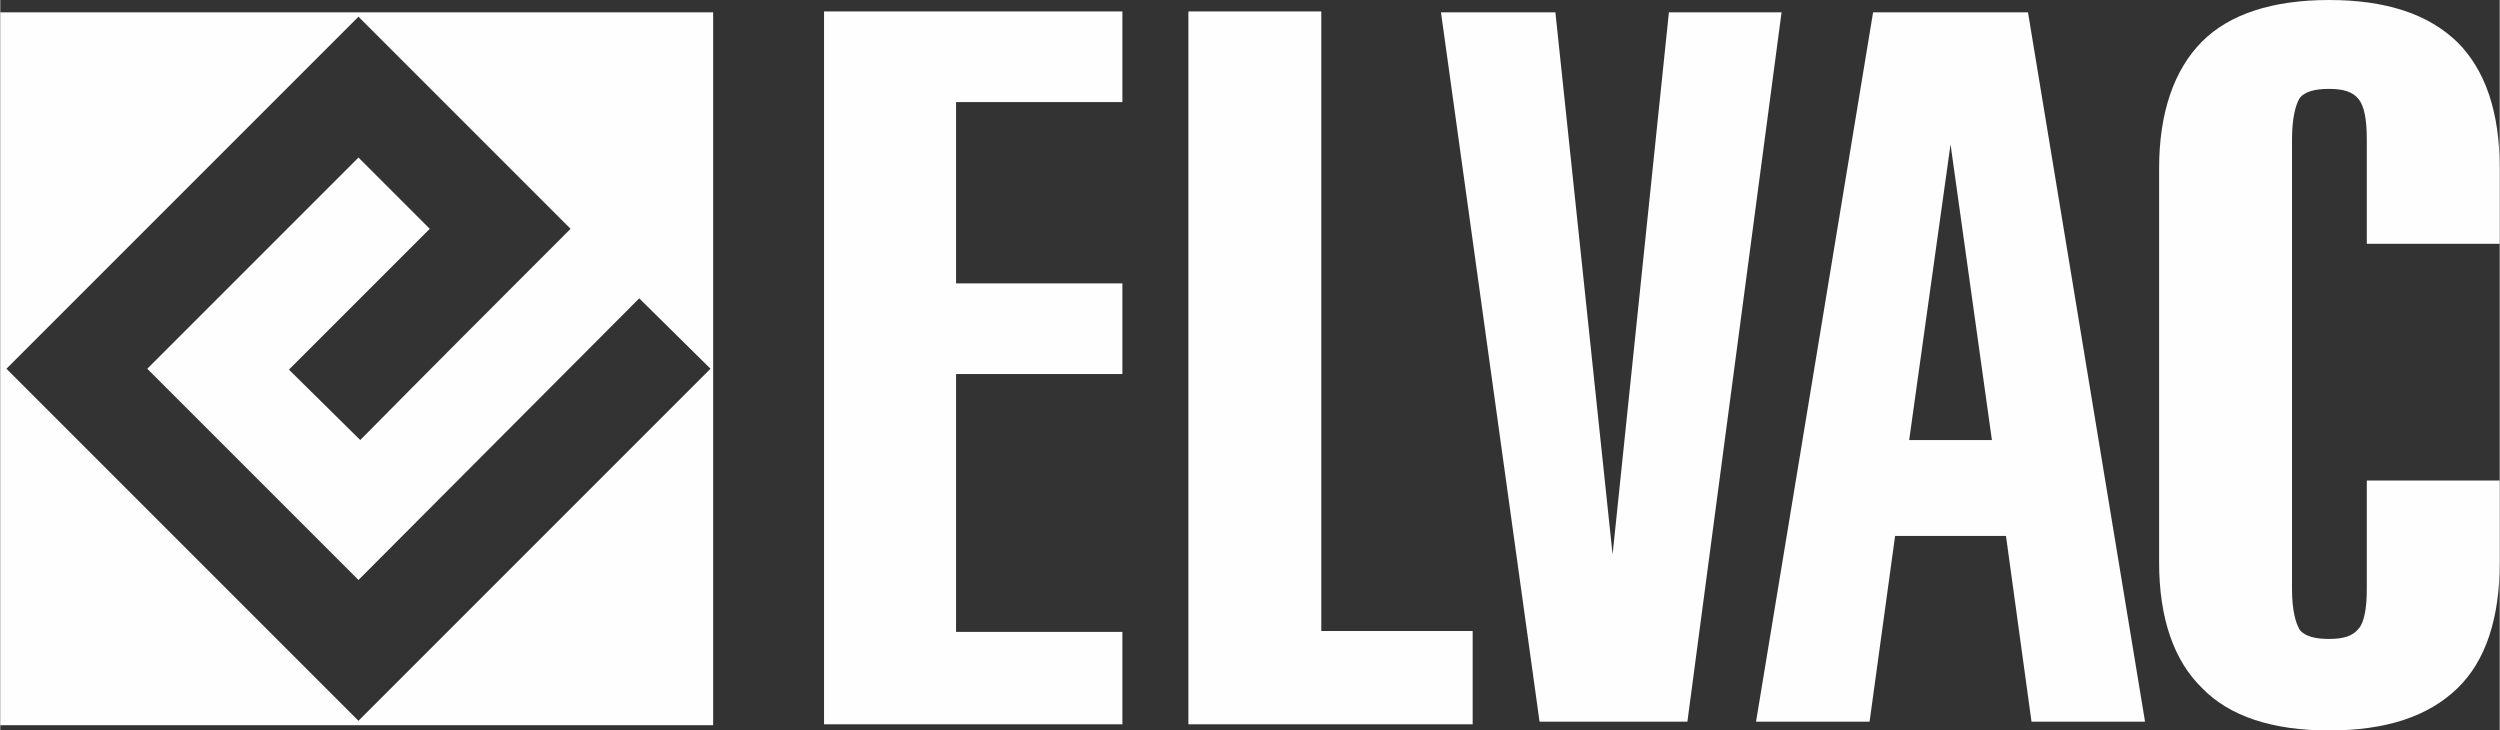
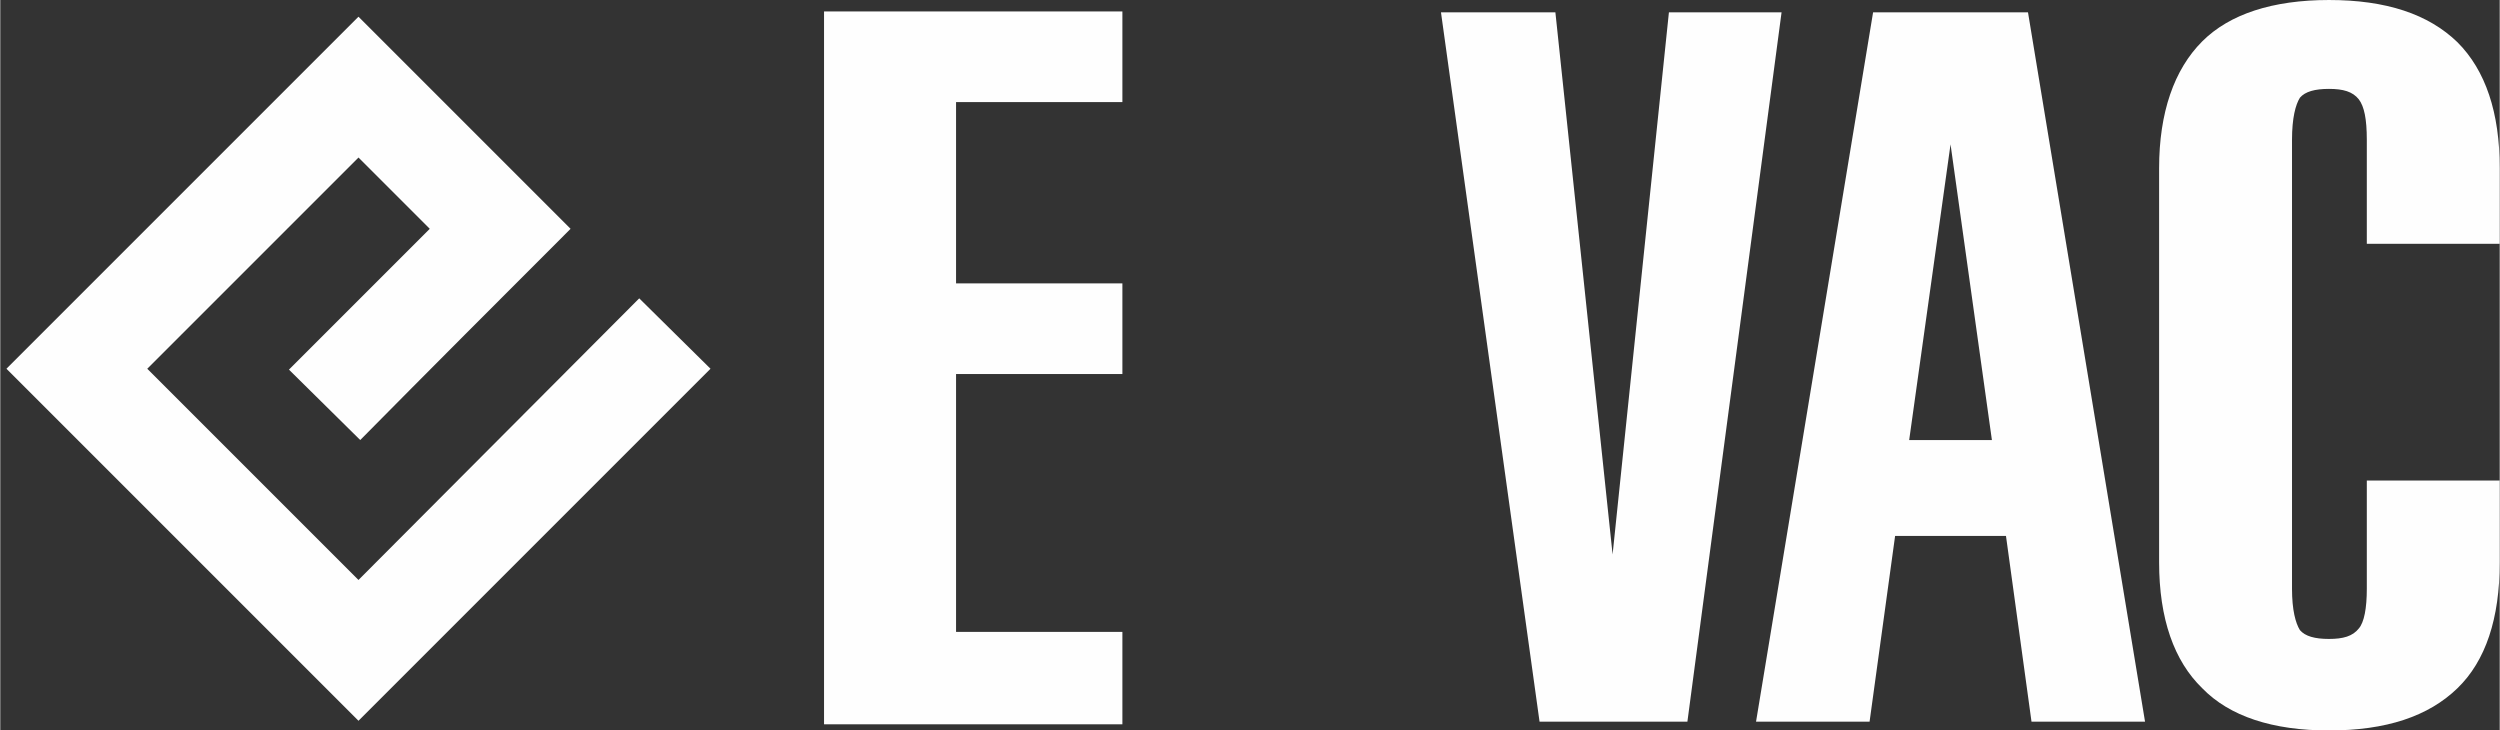
<svg xmlns="http://www.w3.org/2000/svg" xml:space="preserve" width="70mm" height="20.453mm" version="1.1" style="shape-rendering:geometricPrecision; text-rendering:geometricPrecision; image-rendering:optimizeQuality; fill-rule:evenodd; clip-rule:evenodd" viewBox="0 0 2840 830">
  <rect x="0" y="0" width="2840" height="830" fill="#333333" stroke="none" />
  <defs>
    <style type="text/css">
   
    .fil0 {fill:#FEFEFE}
    .fil1 {fill:#FEFEFE;fill-rule:nonzero}
   
  </style>
  </defs>
  <g id="Vrstva_x0020_1">
    <g id="_2668820969040">
-       <path class="fil0" d="M0 14l810 0 0 810 -810 0 0 -810zm7 405l400 -400 241 241c-80,80 -160,160 -239,240l-81 -80 160 -160 -81 -81 -240 240 240 240 319 -320 81 80 -400 400 -400 -400z" />
+       <path class="fil0" d="M0 14zm7 405l400 -400 241 241c-80,80 -160,160 -239,240l-81 -80 160 -160 -81 -81 -240 240 240 240 319 -320 81 80 -400 400 -400 -400z" />
      <polygon class="fil1" points="936,823 936,13 1275,13 1275,116 1086,116 1086,322 1275,322 1275,425 1086,425 1086,718 1275,718 1275,823 " />
-       <polygon class="fil1" points="1350,823 1350,13 1501,13 1501,717 1673,717 1673,823 " />
      <polygon class="fil1" points="1637,14 1767,14 1832,630 1896,14 2024,14 1917,820 1749,820 " />
      <path class="fil1" d="M2216 164l-47 336 94 0 -47 -336zm-63 445l-29 211 -129 0 133 -806 176 0 133 806 -129 0 -29 -211 -126 0z" />
      <path class="fil1" d="M2689 546l151 0 0 93c0,64 -16,112 -48,143 -33,32 -81,48 -146,48 -64,0 -113,-16 -144,-48 -32,-31 -49,-79 -49,-143l0 -448c0,-63 17,-112 49,-144 31,-31 80,-47 144,-47 65,0 113,16 146,48 32,32 48,80 48,143l0 86 -151 0 0 -118c0,-24 -3,-38 -9,-46 -7,-9 -18,-12 -34,-12 -16,0 -27,3 -33,10 -5,8 -9,23 -9,48l0 510c0,24 4,39 9,47 6,7 17,10 33,10 16,0 27,-3 34,-12 6,-7 9,-23 9,-45l0 -123z" />
    </g>
  </g>
</svg>